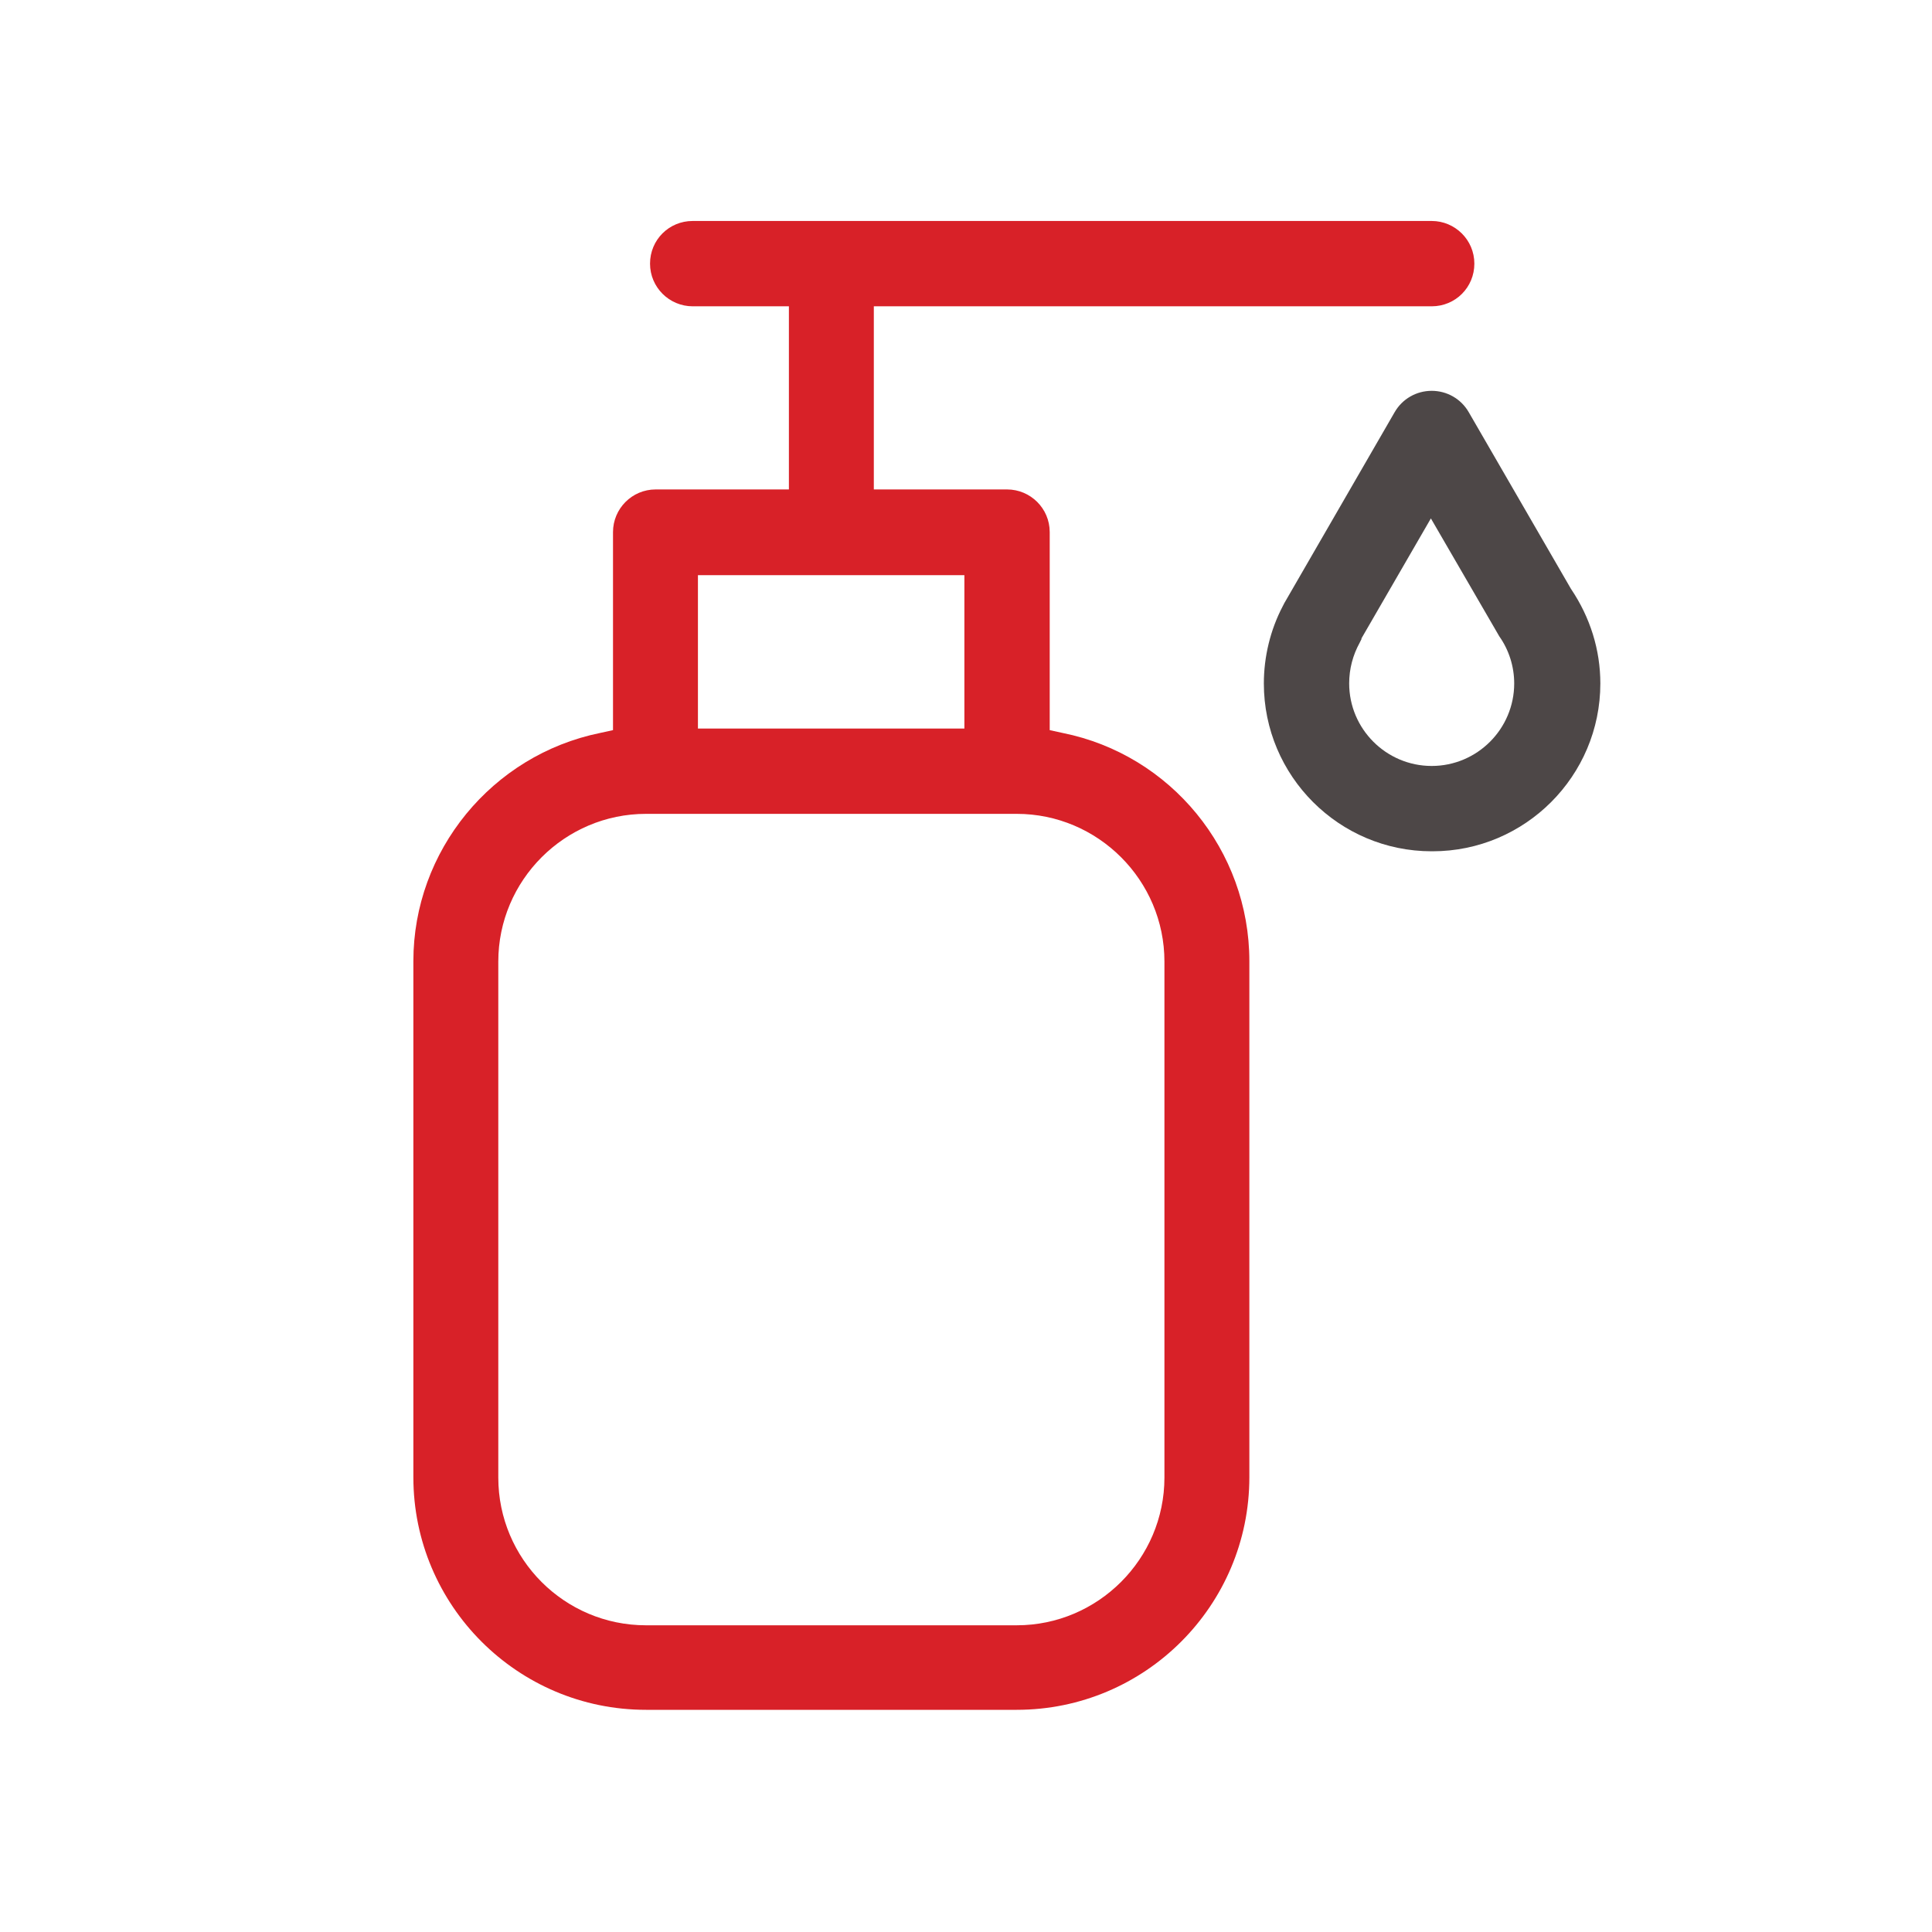
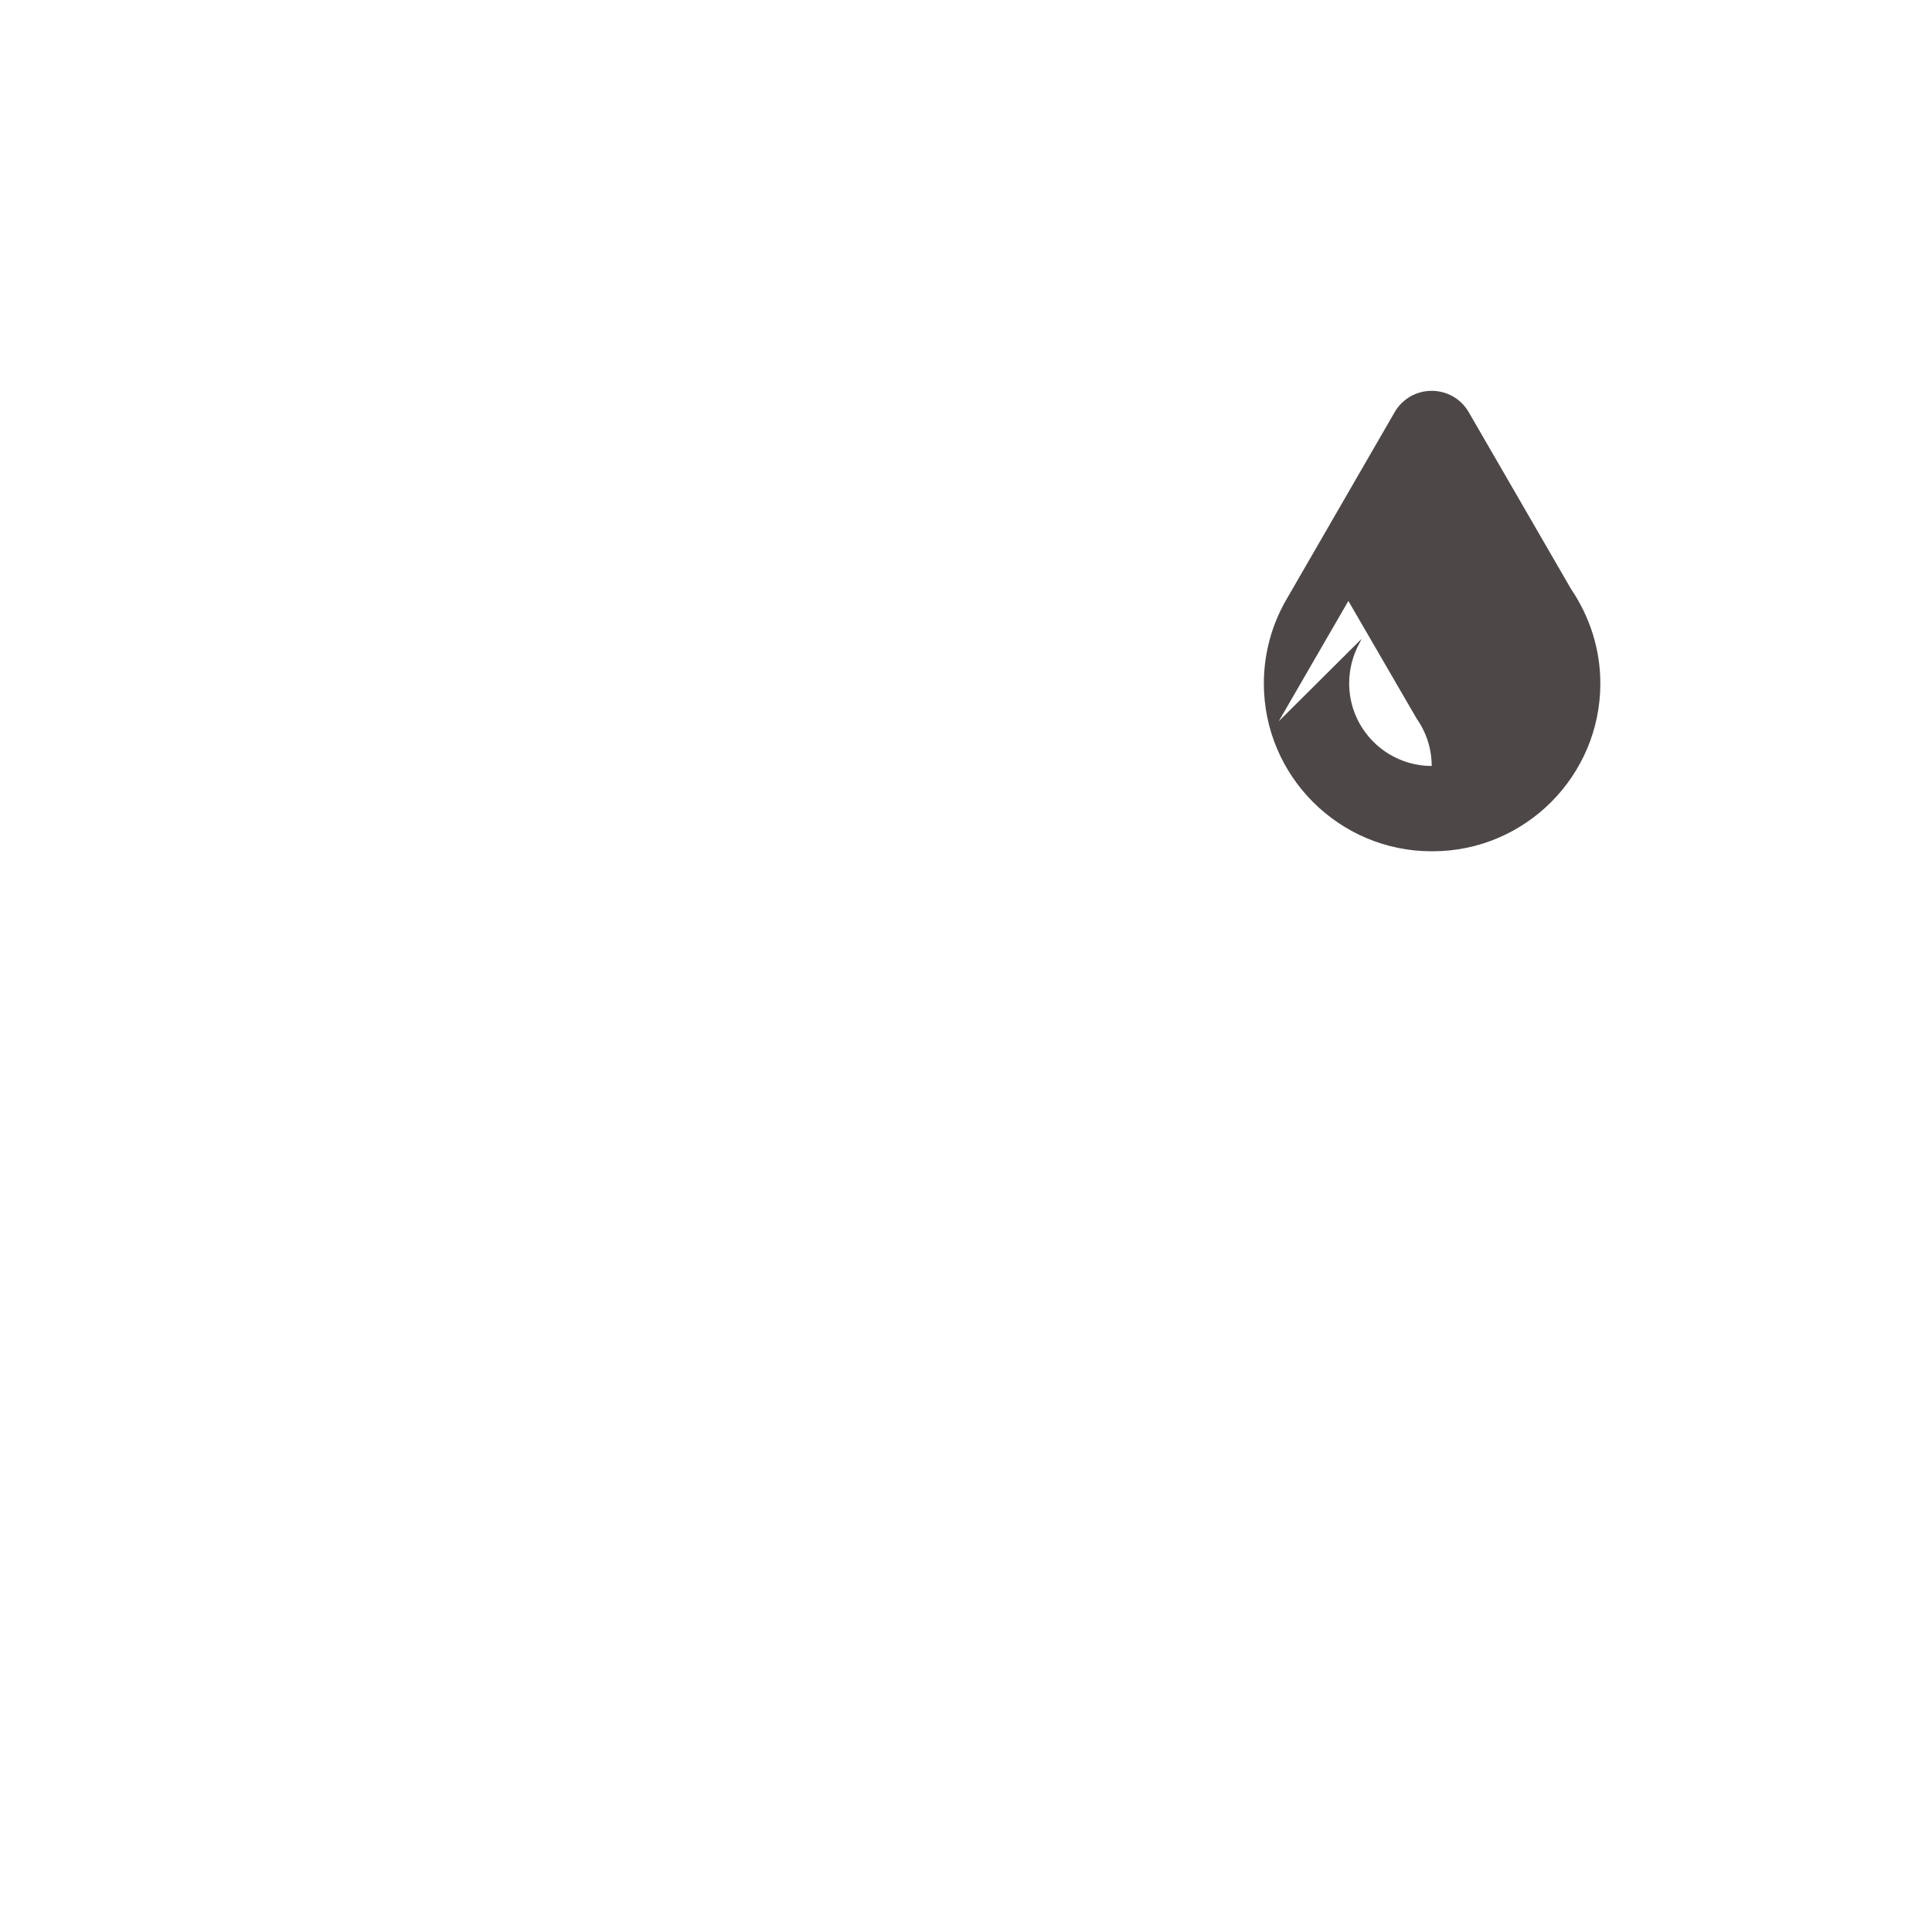
<svg xmlns="http://www.w3.org/2000/svg" id="Layer_1" data-name="Layer 1" viewBox="0 0 48 48">
  <defs>
    <style> .cls-1 { fill: #4d4747; } .cls-2 { fill: #d82128; } </style>
  </defs>
-   <path class="cls-1" d="M35.57,21.15c-2.3,0-4.17-1.87-4.17-4.17,0-.66.16-1.33.47-1.92.03-.06.05-.1.07-.13l2.71-4.69c.19-.33.54-.53.92-.53s.73.2.92.53l2.54,4.39c.48.71.73,1.52.73,2.35,0,2.3-1.87,4.17-4.17,4.17ZM33.83,15.87l-.05.1c-.17.31-.26.65-.26,1.01,0,1.13.92,2.05,2.05,2.05s2.05-.92,2.05-2.05c0-.42-.13-.83-.37-1.17l-1.7-2.93-1.73,2.99Z" />
-   <path class="cls-2" d="M16.05,42.48c-3.19,0-5.78-2.59-5.78-5.78v-12.82c0-2.74,1.95-5.12,4.64-5.67l.32-.07v-4.92c0-.58.47-1.06,1.06-1.06h3.31v-4.55h-2.39c-.58,0-1.06-.47-1.06-1.06s.47-1.06,1.06-1.06h18.36c.58,0,1.06.47,1.06,1.06s-.47,1.06-1.06,1.06h-13.86v4.55h3.31c.58,0,1.06.47,1.06,1.06v4.92l.32.07c2.69.54,4.64,2.92,4.64,5.67v12.82c0,3.19-2.59,5.78-5.78,5.78h-9.21ZM16.05,20.22c-2.02,0-3.67,1.65-3.67,3.67v12.82c0,2.02,1.64,3.67,3.67,3.67h9.21c2.02,0,3.67-1.65,3.67-3.67v-12.82c0-2.02-1.65-3.67-3.67-3.67h-9.21ZM17.34,18.1h6.62v-3.81h-6.62v3.81Z" />
+   <path class="cls-1" d="M35.57,21.15c-2.3,0-4.17-1.87-4.17-4.17,0-.66.16-1.33.47-1.92.03-.06.05-.1.07-.13l2.71-4.69c.19-.33.54-.53.92-.53s.73.2.92.53l2.54,4.39c.48.71.73,1.52.73,2.35,0,2.3-1.87,4.17-4.17,4.17ZM33.83,15.87l-.05.1c-.17.31-.26.65-.26,1.01,0,1.13.92,2.05,2.05,2.05c0-.42-.13-.83-.37-1.17l-1.7-2.93-1.73,2.99Z" />
</svg>